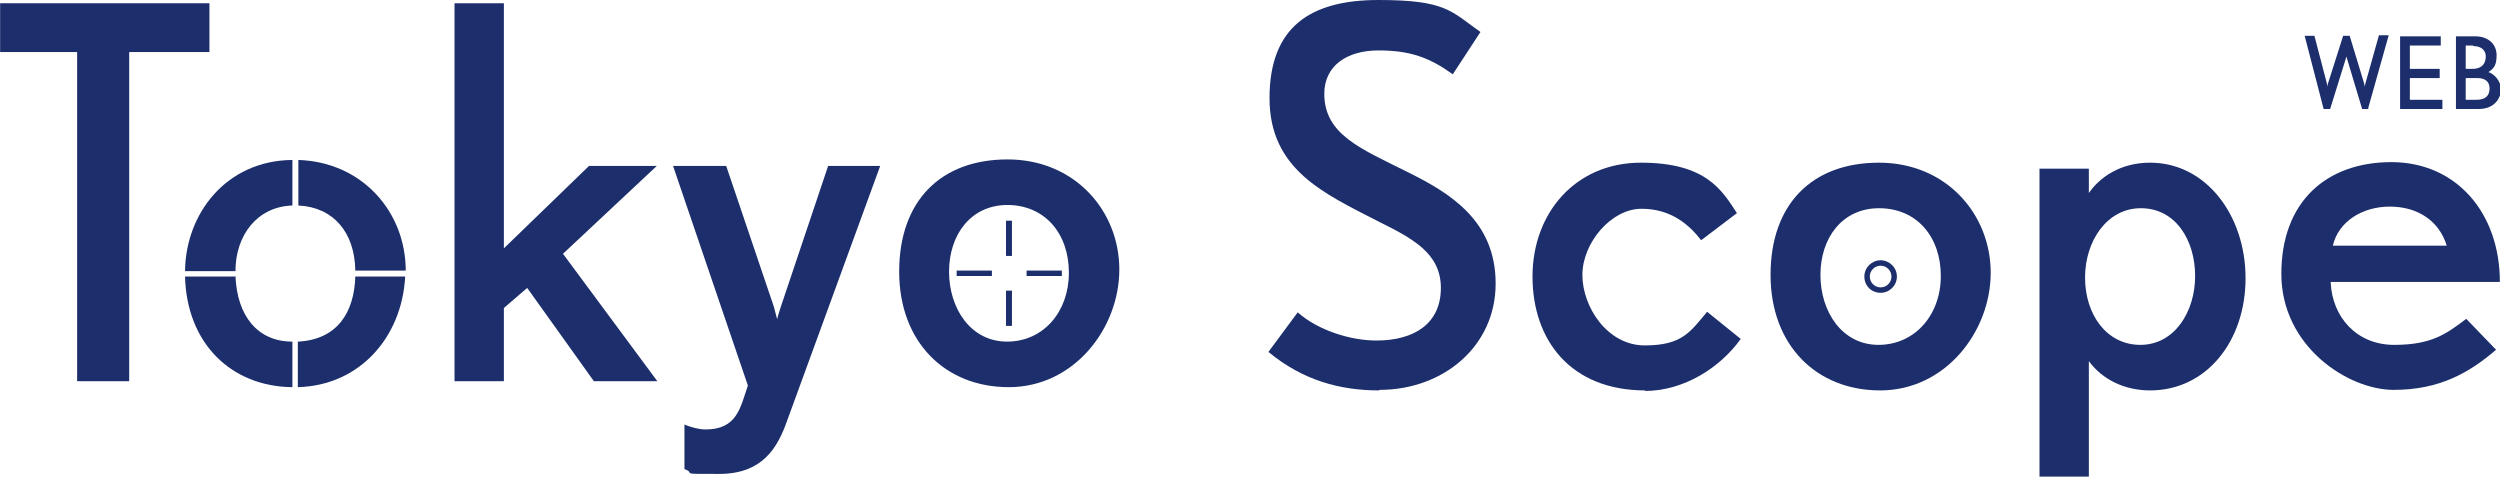
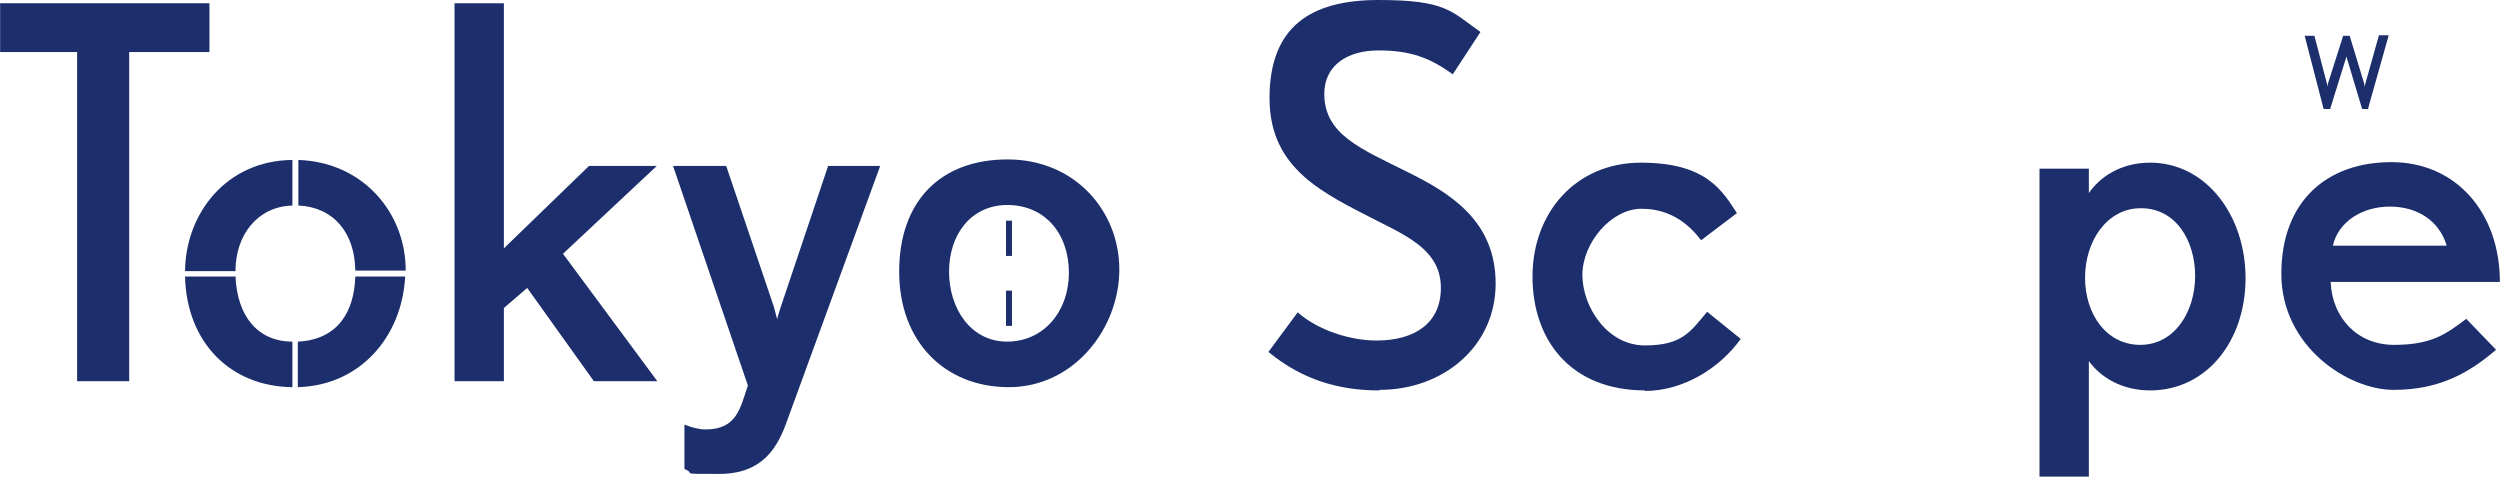
<svg xmlns="http://www.w3.org/2000/svg" width="162.6mm" height="31mm" version="1.1" viewBox="0 0 461 87.9">
  <defs>
    <style>
      .cls-1 {
        fill: #1c2e6c;
      }
    </style>
  </defs>
  <g>
    <g id="_レイヤー_1">
      <g>
        <polygon class="cls-1" points="23.8 9.6 23.8 70.3 14.2 70.3 14.2 9.6 0 9.6 0 .6 38.6 .6 38.6 9.6 23.8 9.6" />
        <polygon class="cls-1" points="109.5 70.3 97.2 53.1 92.9 56.8 92.9 70.3 83.8 70.3 83.8 .6 92.9 .6 92.9 45.8 108.6 30.6 121.1 30.6 103.8 46.8 121.2 70.3 109.5 70.3" />
        <path class="cls-1" d="M145.2,77.4c-1.8,5.2-4.6,10-12.6,10s-4,0-6.4-.9v-8.2c1.2.5,2.7.9,3.9.9,5.8,0,6.4-4,7.8-8.1l-13.8-40.5h9.8l8.8,26,.6,2.3c0-.2.4-1.5.7-2.4l8.7-25.9h9.6l-17.1,46.8Z" />
        <path class="cls-1" d="M186,71.4c-11.7,0-20.2-8.3-20.2-21.3s7.6-20.7,20-20.7,20.6,9.5,20.6,20.3-8.3,21.7-20.4,21.7M185.8,37.8c-6.8,0-10.8,5.5-10.8,12.3s4,12.9,10.7,12.9,11.4-5.5,11.4-12.7-4.4-12.5-11.4-12.5" />
        <path class="cls-1" d="M254.3,72c-7.1,0-14-1.8-20.4-7.1l5.4-7.3c3.7,3.3,9.7,5.2,14.5,5.2,7.1,0,11.9-3.2,11.9-9.7s-5.4-9.2-11.6-12.3c-9.9-5.1-20-9.5-20-22.7S241.7,0,254.2,0s13.4,2.1,18.8,5.9l-5.1,7.8c-4.3-3.1-7.9-4.4-13.7-4.4s-10,2.8-10,8c0,7.5,6.7,10.1,15.3,14.4,7.9,3.9,16.3,9,16.3,20.6s-9.7,19.6-21.4,19.6" />
        <path class="cls-1" d="M303.4,72c-13.8,0-20.8-9.3-20.8-21s7.9-21,20-21,15,5.2,17.7,9.3l-6.6,5c-2.1-2.7-5.4-5.8-11-5.8s-10.9,6.3-10.9,12.2,4.6,13,11.5,13,8.4-2.5,11.5-6.2l6.2,5c-3.7,5.2-10.4,9.6-17.7,9.6" />
-         <path class="cls-1" d="M346.7,72c-11.7,0-20.2-8.3-20.2-21.3s7.6-20.7,20-20.7,20.6,9.5,20.6,20.3-8.3,21.7-20.4,21.7M346.5,38.4c-6.8,0-10.8,5.5-10.8,12.3s4,12.9,10.7,12.9,11.5-5.5,11.5-12.7-4.4-12.5-11.4-12.5" />
        <path class="cls-1" d="M396.5,72c-4.7,0-8.8-2-11.3-5.4v21.4h-9.1V31.1h9.1v4.5c2-2.9,5.8-5.6,11.3-5.6,10.3,0,17.6,9.7,17.6,21.3s-7.2,20.7-17.6,20.7M394.8,38.4c-6.3,0-10.3,6.1-10.3,12.8s3.9,12.4,10.2,12.4,10.1-6.1,10.1-12.7-3.6-12.5-10-12.5" />
        <path class="cls-1" d="M429.8,52.1c.3,6.4,4.8,11.5,11.7,11.5s9.6-2,13.3-4.8l5.5,5.7c-5,4.3-10.5,7.4-18.9,7.4s-20.7-8-20.7-21.4,8.4-20.6,20.3-20.6,20,9.3,20,22.1h-31.2ZM440.7,38.1c-5.1,0-9.5,2.8-10.5,7.2h21c-1.4-4.6-5.4-7.2-10.5-7.2" />
        <path class="cls-1" d="M54.9,63v8.4c11.4-.3,19.2-9.2,19.8-20.4h-9.2c-.2,6.6-3.3,11.6-10.5,12" />
        <path class="cls-1" d="M53.9,37.9v-8.4c-12.2.1-19.7,9.9-19.8,20.5h9.3c0-6.6,4-11.9,10.5-12.1" />
        <path class="cls-1" d="M65.5,49.9h9.3c0-10.7-7.9-20-19.8-20.4v8.4c6.4.3,10.4,4.9,10.5,12" />
        <path class="cls-1" d="M43.3,51h-9.2c.3,12.3,8.5,20.3,19.8,20.4v-8.4c-6.4,0-10.2-4.7-10.5-12.1" />
-         <path class="cls-1" d="M195.8,50.9h-6.5v-1h6.5v1ZM182.9,50.9h-6.5v-1h6.5v1Z" />
        <path class="cls-1" d="M186.6,60.1h-1.1v-6.5h1.1v6.5ZM186.6,47.2h-1.1v-6.5h1.1v6.5Z" />
-         <path class="cls-1" d="M346.8,54c-1.7,0-3-1.3-3-3s1.4-3,3-3,3,1.3,3,3-1.4,3-3,3M346.8,49c-1.1,0-2,.9-2,2s.9,2,2,2,2-.9,2-2-.9-2-2-2" />
      </g>
      <g>
        <path class="cls-1" d="M436.8,20.1h-1.2l-2.7-9c-.1-.3-.2-.6-.2-.7l-.2.7-2.8,9h-1.2l-3.5-13.5h1.8l2.3,8.8c0,.2.1.6.1.6,0,0,0-.4.1-.6l2.8-8.8h1.2l2.7,8.9c0,.2.1.5.1.5,0,0,0-.3.1-.6l2.5-8.9h1.8l-3.8,13.5h0Z" />
-         <path class="cls-1" d="M442.6,20.1V6.7h7.5v1.7h-5.7v4.3h5.5v1.7h-5.5v4h6v1.7h-7.9Z" />
-         <path class="cls-1" d="M456.9,20.1h-4V6.7h3.6c2.3,0,3.9,1.4,3.9,3.5s-.7,2.5-1.5,3.1c1,.3,2.3,1.6,2.3,3.2s-1.2,3.6-4.1,3.6ZM456.1,8.4h-1.4v4.3h1.2c2,0,2.5-1.2,2.5-2.3s-.8-1.9-2.3-1.9h0ZM456.9,14.4h-2.2v4h2c1.7,0,2.4-.8,2.4-2.1s-.9-1.9-2.2-1.9h0Z" />
      </g>
    </g>
  </g>
</svg>